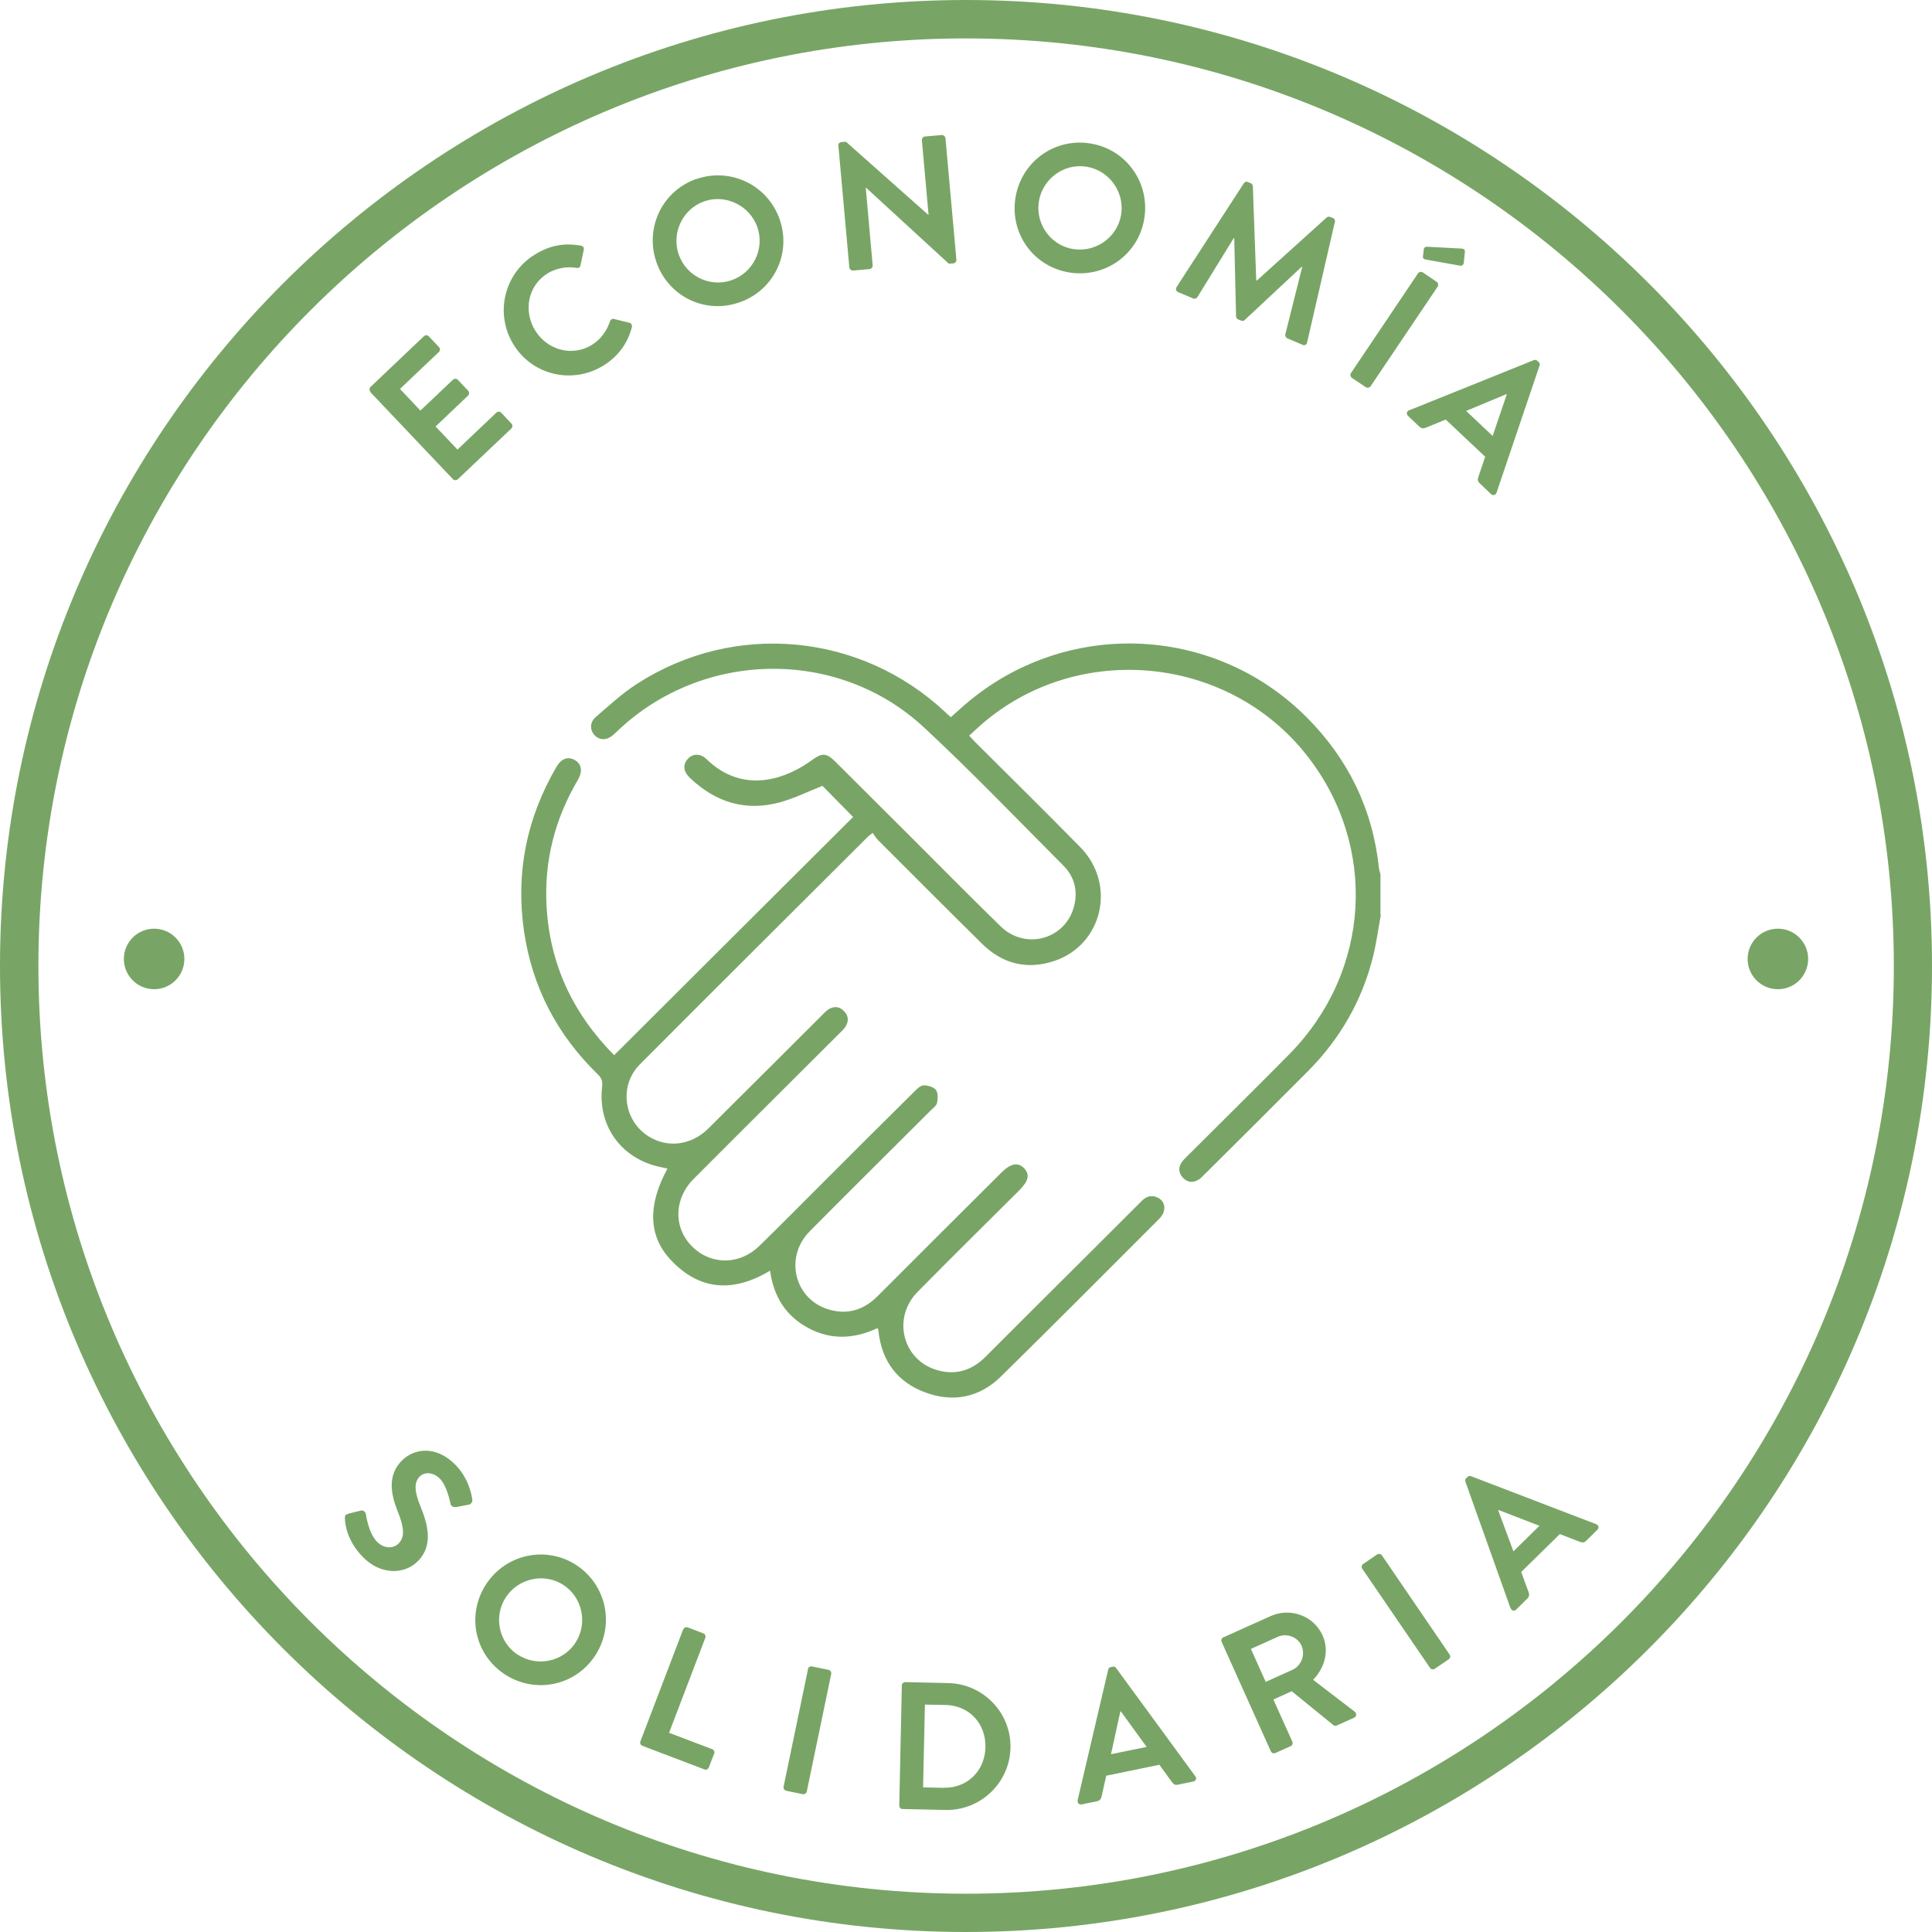
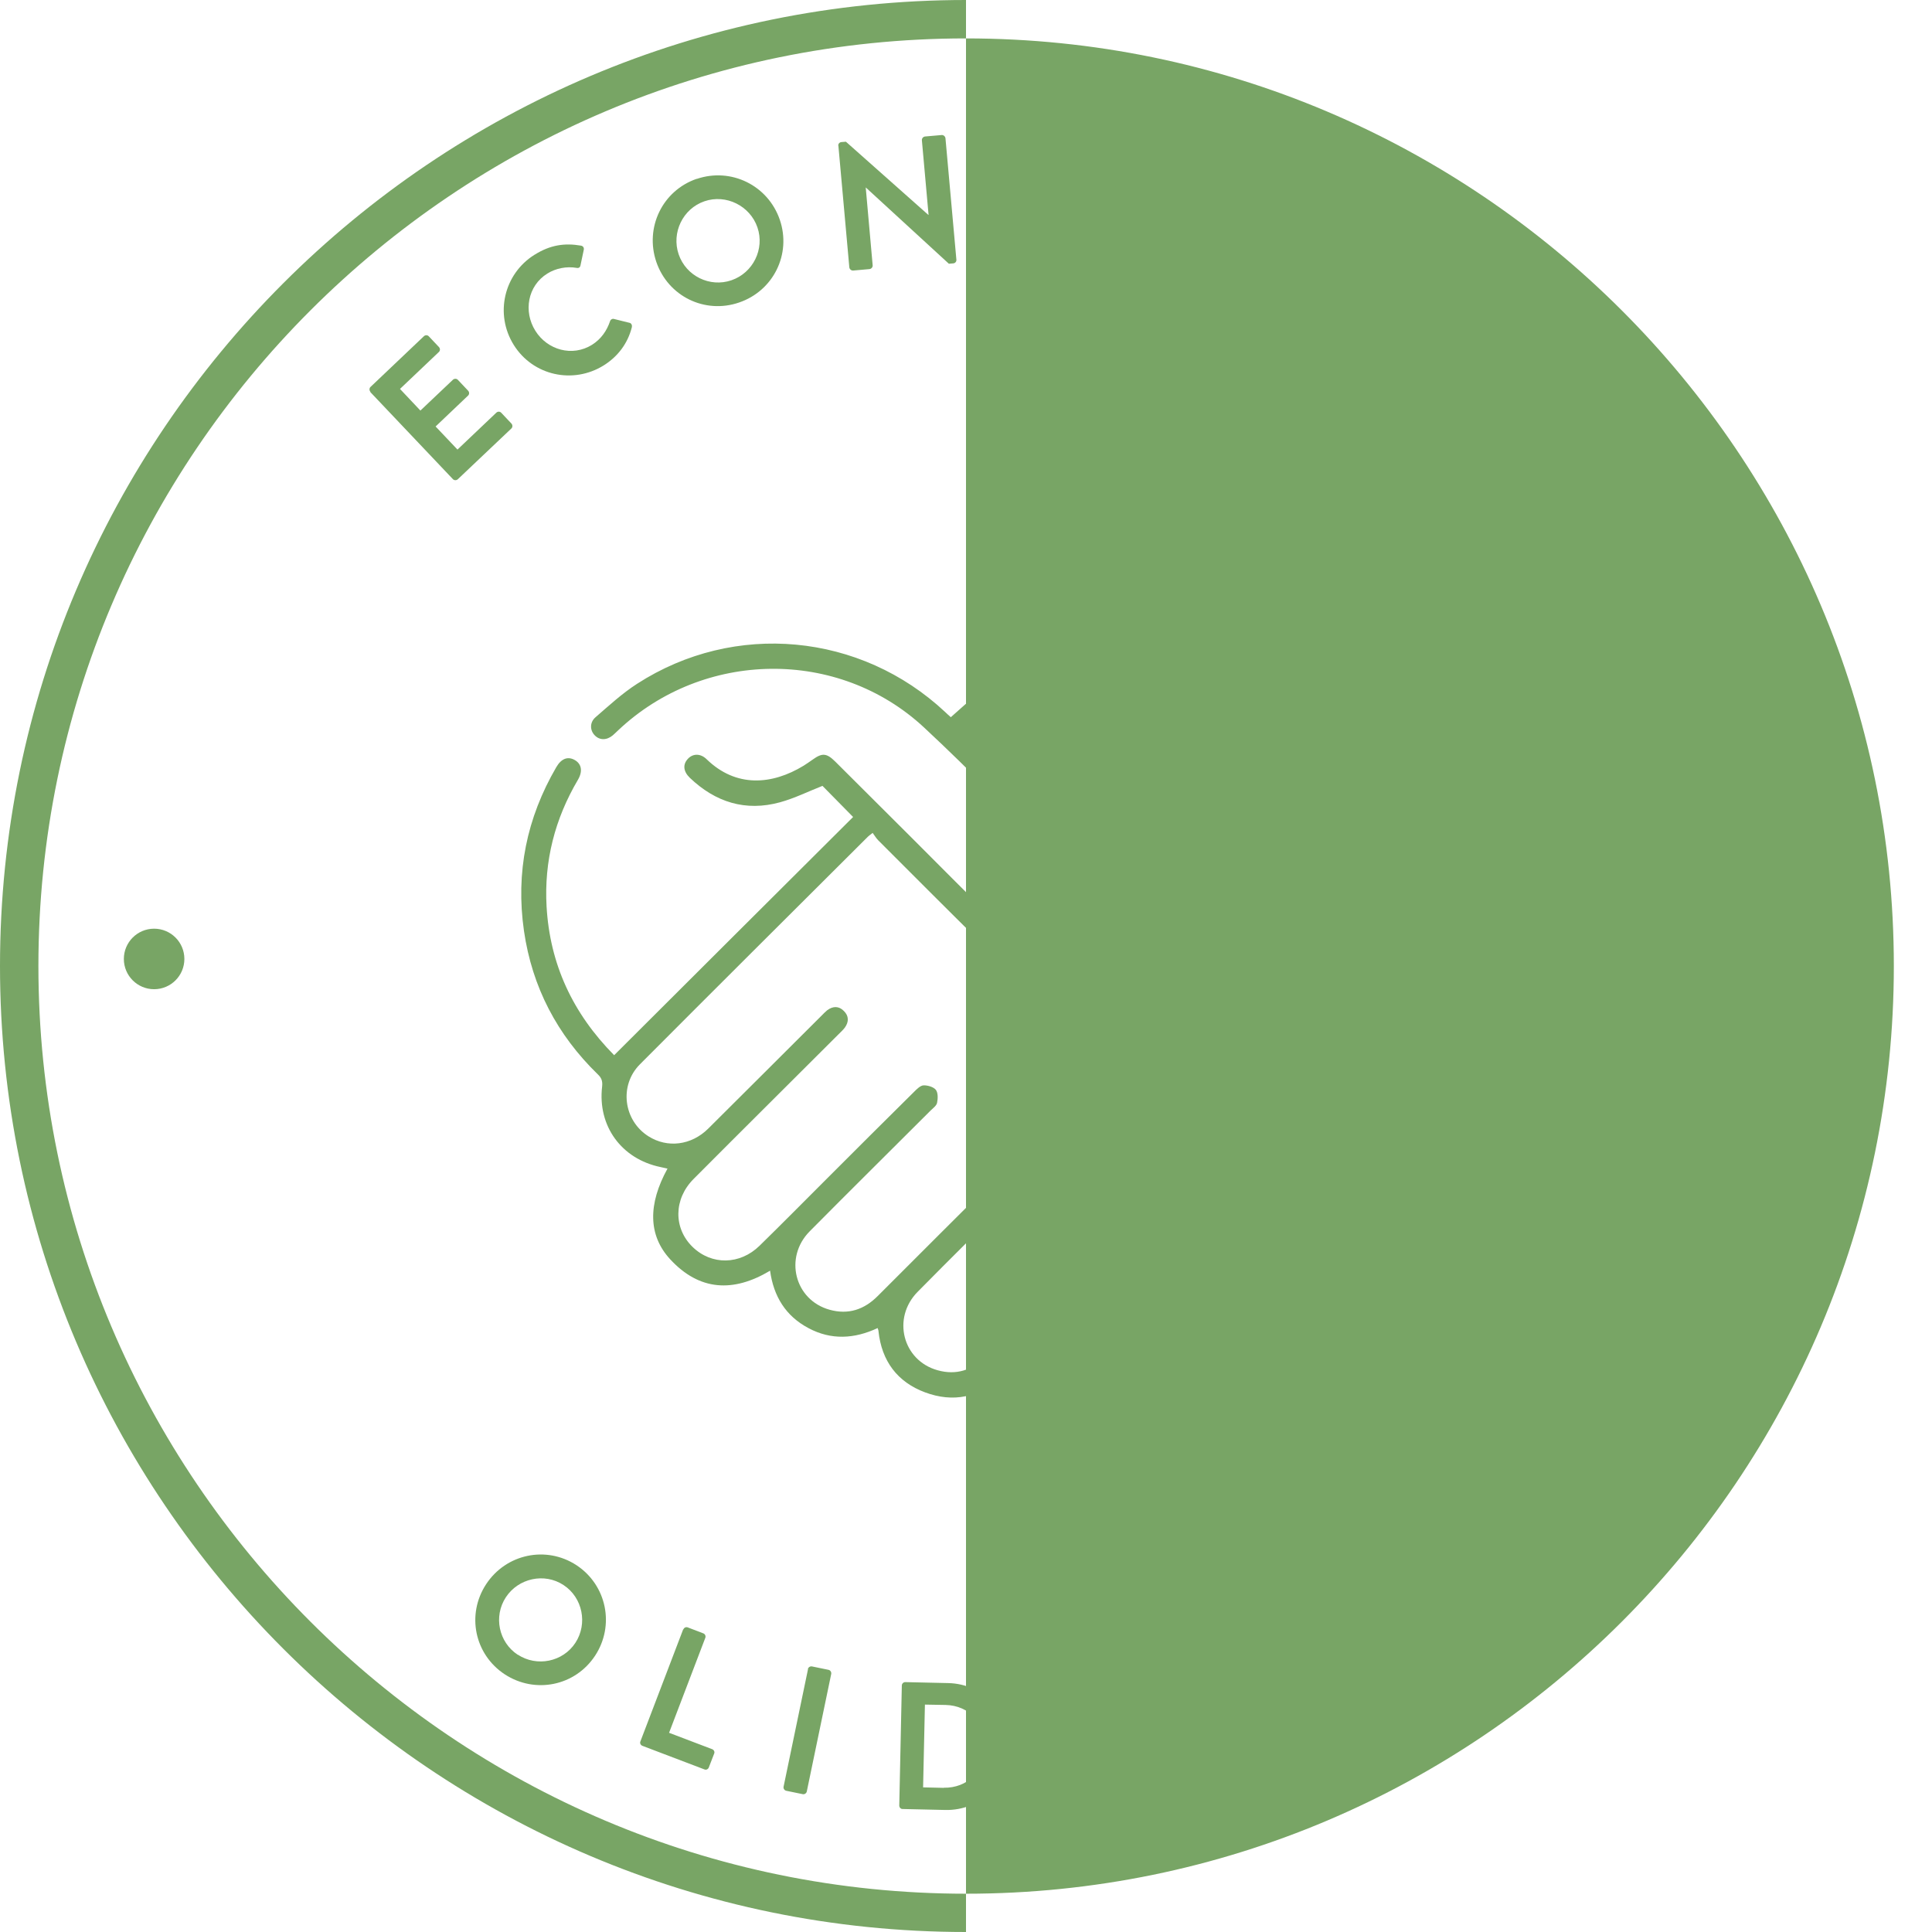
<svg xmlns="http://www.w3.org/2000/svg" id="Capa_2" data-name="Capa 2" viewBox="0 0 158.96 158.96">
  <defs>
    <style>
      .cls-1 {
        fill: #78a565;
      }
    </style>
  </defs>
  <g id="Abast._sostenible" data-name="Abast. sostenible">
    <g>
-       <circle class="cls-1" cx="146.28" cy="78.9" r="2.49" />
      <g>
-         <path class="cls-1" d="M79.48,158.96C35.66,158.96,0,123.31,0,79.48S35.66,0,79.48,0s79.48,35.66,79.48,79.48-35.66,79.48-79.48,79.48ZM79.48,3.16C37.4,3.16,3.16,37.4,3.16,79.48s34.24,76.33,76.33,76.33,76.33-34.24,76.33-76.33S121.57,3.16,79.48,3.16Z" />
+         <path class="cls-1" d="M79.48,158.96C35.66,158.96,0,123.31,0,79.48S35.66,0,79.48,0ZM79.48,3.16C37.4,3.16,3.16,37.4,3.16,79.48s34.24,76.33,76.33,76.33,76.33-34.24,76.33-76.33S121.57,3.16,79.48,3.16Z" />
        <circle class="cls-1" cx="12.68" cy="78.9" r="2.49" />
        <g>
          <path class="cls-1" d="M30.48,32.24c-.1-.11-.11-.29,0-.4l4.4-4.18c.12-.11.3-.1.4.01l.84.89c.1.11.11.29-.01.4l-3.2,3.04,1.68,1.78,2.68-2.54c.11-.1.3-.1.4.01l.85.9c.11.12.1.3-.01.4l-2.67,2.54,1.8,1.9,3.2-3.04c.12-.11.3-.1.4.01l.84.89c.1.11.11.29,0,.4l-4.41,4.18c-.12.11-.3.1-.4,0l-6.8-7.17Z" />
          <path class="cls-1" d="M44,20.95c1.28-.8,2.46-.97,3.8-.74.18.03.27.18.23.35l-.27,1.28c-.03.16-.15.24-.32.2-.82-.14-1.71.03-2.41.47-1.62,1.01-1.98,3.12-.98,4.71.99,1.58,3.04,2.16,4.66,1.15.76-.48,1.22-1.17,1.48-1.93.04-.15.19-.23.31-.2l1.29.32c.16.03.23.2.2.35-.34,1.37-1.18,2.44-2.31,3.15-2.53,1.58-5.83.85-7.41-1.68-1.58-2.53-.82-5.84,1.71-7.42Z" />
          <path class="cls-1" d="M57.33,14.72c2.82-.96,5.86.53,6.83,3.36.97,2.83-.53,5.85-3.35,6.81-2.82.97-5.84-.51-6.81-3.34-.96-2.83.5-5.87,3.33-6.84ZM60.18,23.06c1.78-.61,2.75-2.57,2.14-4.35-.61-1.78-2.59-2.76-4.36-2.15-1.78.61-2.73,2.59-2.12,4.37.61,1.78,2.56,2.74,4.34,2.13Z" />
          <path class="cls-1" d="M68.97,11.98c-.01-.15.11-.28.26-.29l.37-.03,6.78,6.02h.02s-.55-6.14-.55-6.14c-.01-.15.1-.29.26-.31l1.37-.12c.15-.01.29.11.31.26l.9,10.01c.01.15-.11.28-.26.29l-.36.03-6.83-6.27h-.01l.57,6.4c.01.15-.1.29-.26.31l-1.35.12c-.15.01-.29-.11-.31-.26l-.9-10.01Z" />
          <path class="cls-1" d="M89.63,11.79c2.96.43,4.97,3.16,4.53,6.12-.43,2.95-3.15,4.95-6.1,4.52-2.95-.43-4.96-3.13-4.52-6.09.43-2.95,3.13-4.98,6.09-4.55ZM88.35,20.5c1.86.27,3.62-1.02,3.9-2.88.28-1.86-1.03-3.64-2.9-3.91-1.86-.28-3.61,1.05-3.88,2.91-.27,1.86,1.02,3.61,2.88,3.88Z" />
          <path class="cls-1" d="M102.35,15.08c.06-.1.18-.17.33-.1l.22.09c.11.05.17.14.18.24l.28,7.76s.03.01.04.02l5.76-5.2c.08-.06.17-.09.29-.04l.22.09c.15.06.19.2.16.31l-2.28,9.91c-.04.21-.2.29-.38.21l-1.25-.53c-.12-.05-.19-.21-.17-.32l1.39-5.55-.04-.02-4.69,4.38c-.06.07-.17.1-.29.05l-.25-.1c-.12-.05-.16-.15-.17-.25l-.15-6.42s-.03-.01-.04-.02l-3,4.87c-.05.09-.21.16-.33.1l-1.24-.52c-.18-.08-.23-.24-.13-.43l5.53-8.53Z" />
-           <path class="cls-1" d="M116.67,22.49c.08-.12.27-.16.39-.08l1.15.78c.12.08.16.27.08.39l-5.52,8.2c-.08.12-.27.16-.39.08l-1.15-.77c-.12-.08-.16-.27-.08-.39l5.52-8.21ZM117.08,21.07l.07-.58c.02-.13.15-.19.23-.19l2.85.15c.19,0,.31.1.3.25l-.09.88c-.01.21-.16.31-.3.28l-2.81-.5c-.23-.04-.28-.15-.25-.3Z" />
          <path class="cls-1" d="M115.94,33.76l10.26-4.13c.09-.03.2-.03.29.06l.11.1c.11.1.1.2.07.29l-3.54,10.46c-.07.2-.29.26-.45.11l-.94-.89c-.16-.16-.18-.29-.11-.51l.57-1.67-3.25-3.06-1.64.67c-.15.07-.35.08-.52-.08l-.94-.89c-.16-.15-.12-.38.08-.46ZM122.81,35.87l1.16-3.41-.03-.03-3.31,1.38,2.18,2.06Z" />
        </g>
        <g>
-           <path class="cls-1" d="M28.63,124.55l1.04-.26c.23-.06.41.12.43.29.02.09.23,1.57.91,2.26.54.56,1.31.62,1.77.17.55-.53.47-1.35-.04-2.61-.57-1.4-.91-3.03.36-4.26.95-.93,2.74-1.29,4.4.41,1.06,1.09,1.32,2.47,1.36,2.84.04.17-.11.38-.29.41l-1.01.19c-.21.04-.45-.04-.49-.25-.03-.14-.29-1.47-.86-2.06-.59-.61-1.32-.55-1.66-.21-.5.49-.46,1.22.03,2.43.59,1.45,1.14,3.25-.24,4.59-1.1,1.07-3.05,1.11-4.51-.41-1.31-1.35-1.45-2.75-1.45-3.16,0-.19,0-.3.27-.36Z" />
          <path class="cls-1" d="M47.43,128.78c2.49,1.64,3.17,4.96,1.53,7.45-1.64,2.49-4.93,3.16-7.43,1.53-2.49-1.64-3.17-4.92-1.53-7.42,1.64-2.49,4.94-3.19,7.43-1.56ZM42.6,136.14c1.57,1.03,3.71.6,4.74-.97,1.03-1.57.6-3.73-.98-4.76-1.57-1.03-3.71-.56-4.74,1.01s-.59,3.7.98,4.73Z" />
          <path class="cls-1" d="M56.23,134.06c.05-.14.21-.22.36-.16l1.28.49c.14.05.22.23.16.37l-2.98,7.81,3.55,1.35c.15.06.22.23.16.36l-.44,1.14c-.05.14-.21.23-.37.16l-5.1-1.94c-.15-.06-.22-.23-.16-.36l3.52-9.22Z" />
          <path class="cls-1" d="M66.47,137.33c.03-.15.19-.25.34-.22l1.36.28c.15.03.25.19.22.34l-2.01,9.67c-.03.15-.19.25-.33.22l-1.36-.28c-.15-.03-.25-.19-.22-.33l2.01-9.67Z" />
          <path class="cls-1" d="M74.2,138.68c0-.15.13-.28.28-.28l3.54.08c2.88.06,5.18,2.45,5.12,5.32-.06,2.89-2.47,5.18-5.35,5.12l-3.54-.08c-.15,0-.26-.14-.26-.29l.21-9.87ZM77.65,147.09c1.94.04,3.39-1.39,3.43-3.34.04-1.94-1.34-3.43-3.28-3.47l-1.7-.03-.15,6.81,1.7.04Z" />
          <path class="cls-1" d="M88.66,148.14l2.52-10.77c.03-.1.09-.18.22-.21l.15-.03c.15-.03.22.03.28.11l6.52,8.91c.13.17.05.39-.17.43l-1.27.26c-.22.05-.34-.02-.48-.21l-1.04-1.43-4.37.9-.39,1.72c-.03.16-.13.33-.36.38l-1.27.26c-.22.04-.37-.12-.33-.33ZM94.34,143.73l-2.12-2.92h-.04s-.77,3.52-.77,3.52l2.94-.6Z" />
          <path class="cls-1" d="M100.51,135.09c-.06-.13,0-.31.14-.37l3.89-1.75c1.63-.73,3.55-.03,4.28,1.59.56,1.25.19,2.65-.78,3.65l3.42,2.62c.17.14.17.4-.05.5l-1.43.64c-.12.05-.22.02-.27-.03l-3.43-2.79-1.51.68,1.56,3.47c.06.14,0,.31-.14.37l-1.25.56c-.15.07-.31,0-.38-.14l-4.05-9.01ZM106.35,137.38c.72-.33,1.07-1.23.73-1.99-.33-.72-1.22-1.04-1.94-.72l-2.22,1,1.22,2.71,2.22-1Z" />
          <path class="cls-1" d="M112.08,129.07c-.08-.12-.05-.31.08-.39l1.14-.78c.12-.09.31-.05.4.07l5.57,8.16c.09.12.05.31-.07.39l-1.15.78c-.12.09-.31.05-.39-.07l-5.57-8.15Z" />
          <path class="cls-1" d="M124.28,132.32l-3.71-10.41c-.03-.1-.03-.2.07-.29l.1-.1c.11-.1.2-.09.3-.06l10.3,3.95c.2.08.25.3.09.45l-.92.91c-.16.16-.3.16-.52.09l-1.65-.64-3.18,3.12.61,1.66c.06.15.07.35-.1.52l-.92.91c-.16.16-.38.1-.45-.1ZM126.66,125.54l-3.36-1.3-.03.03,1.25,3.37,2.14-2.1Z" />
        </g>
        <path class="cls-1" d="M113.61,75.29c-.21,1.13-.36,2.27-.63,3.38-.9,3.63-2.7,6.77-5.33,9.43-2.87,2.89-5.76,5.76-8.65,8.63-.13.13-.26.26-.42.35-.46.26-.9.2-1.25-.18-.36-.38-.4-.83-.11-1.26.14-.21.33-.38.51-.56,2.78-2.78,5.59-5.54,8.35-8.34,6.71-6.81,7.31-17.12,1.45-24.58-6.66-8.47-19.4-9.46-27.26-2.12-.17.16-.33.31-.53.49.21.22.38.4.55.58,2.87,2.86,5.75,5.7,8.59,8.59,3,3.05,1.85,8.04-2.15,9.37-2.23.74-4.23.24-5.91-1.4-2.87-2.83-5.71-5.68-8.56-8.53-.18-.18-.3-.4-.46-.61-.22.17-.31.23-.39.31-6.26,6.24-12.52,12.47-18.76,18.73-1.73,1.74-1.35,4.62.7,5.92,1.56.99,3.53.75,4.92-.63,3.12-3.1,6.23-6.21,9.34-9.31.15-.15.29-.3.45-.43.47-.35.96-.36,1.37.06.42.41.42.9.08,1.37-.15.2-.34.37-.52.55-3.97,3.97-7.96,7.92-11.92,11.9-1.65,1.65-1.67,4.06-.08,5.6,1.56,1.51,3.89,1.48,5.51-.11,1.81-1.77,3.59-3.57,5.38-5.36,2.44-2.44,4.88-4.88,7.34-7.31.22-.22.51-.51.77-.52.34-.01.82.13,1.01.37.19.25.17.72.1,1.07-.05.23-.32.43-.52.62-3.32,3.32-6.66,6.62-9.96,9.95-2.13,2.15-1.24,5.65,1.63,6.45,1.53.43,2.85,0,3.97-1.13,3.38-3.39,6.77-6.76,10.16-10.14.77-.77,1.39-.89,1.88-.37.49.52.37,1.05-.41,1.83-2.79,2.78-5.59,5.54-8.35,8.34-2.13,2.16-1.23,5.65,1.64,6.45,1.53.43,2.85,0,3.97-1.13,2.73-2.74,5.47-5.46,8.21-8.19,1.55-1.54,3.1-3.09,4.64-4.63.39-.39.83-.49,1.32-.24.44.23.6.64.48,1.11-.06.23-.22.46-.39.63-4.33,4.33-8.64,8.67-13.01,12.96-1.77,1.74-3.94,2.17-6.25,1.31-2.28-.85-3.57-2.58-3.83-5.03,0-.07-.03-.13-.07-.26-1.9.89-3.82,1.01-5.7,0-1.86-.99-2.86-2.6-3.15-4.72-3.02,1.81-5.82,1.67-8.23-.95-1.81-1.97-1.82-4.53-.21-7.45-.2-.05-.39-.09-.59-.13-3.2-.67-5.17-3.37-4.79-6.62.05-.45-.05-.72-.36-1.01-3.34-3.25-5.4-7.17-6.07-11.8-.69-4.8.22-9.28,2.66-13.47.42-.72.96-.91,1.53-.58.55.32.66.92.25,1.62-1.9,3.22-2.79,6.69-2.58,10.42.27,4.74,2.14,8.78,5.56,12.24,6.59-6.57,13.14-13.11,19.66-19.6-.94-.95-1.76-1.78-2.52-2.56-1.15.45-2.29,1.02-3.49,1.35-2.84.78-5.31,0-7.42-2.01-.55-.53-.6-1.11-.15-1.58.41-.43,1.03-.44,1.53.05,2.42,2.35,5.37,2.12,7.98.53.25-.16.5-.33.74-.5.79-.57,1.15-.54,1.86.16,2.09,2.08,4.17,4.16,6.26,6.24,2.44,2.44,4.87,4.9,7.34,7.31,2.05,2.01,5.38,1.07,6.06-1.68.31-1.25.02-2.4-.89-3.31-3.8-3.81-7.53-7.71-11.47-11.37-7.05-6.55-18.14-6.38-25.15.23-.15.14-.3.29-.45.42-.5.42-1.09.42-1.49,0-.4-.41-.42-1.06.06-1.48,1.11-.96,2.2-1.97,3.43-2.76,8.01-5.17,18.39-4.19,25.35,2.33.13.13.27.25.46.42.39-.35.78-.7,1.17-1.04,8.22-7.08,20.45-6.63,28.11,1.05,3.44,3.45,5.44,7.59,5.95,12.44.02.16.08.31.12.47v3.31Z" />
      </g>
    </g>
  </g>
</svg>